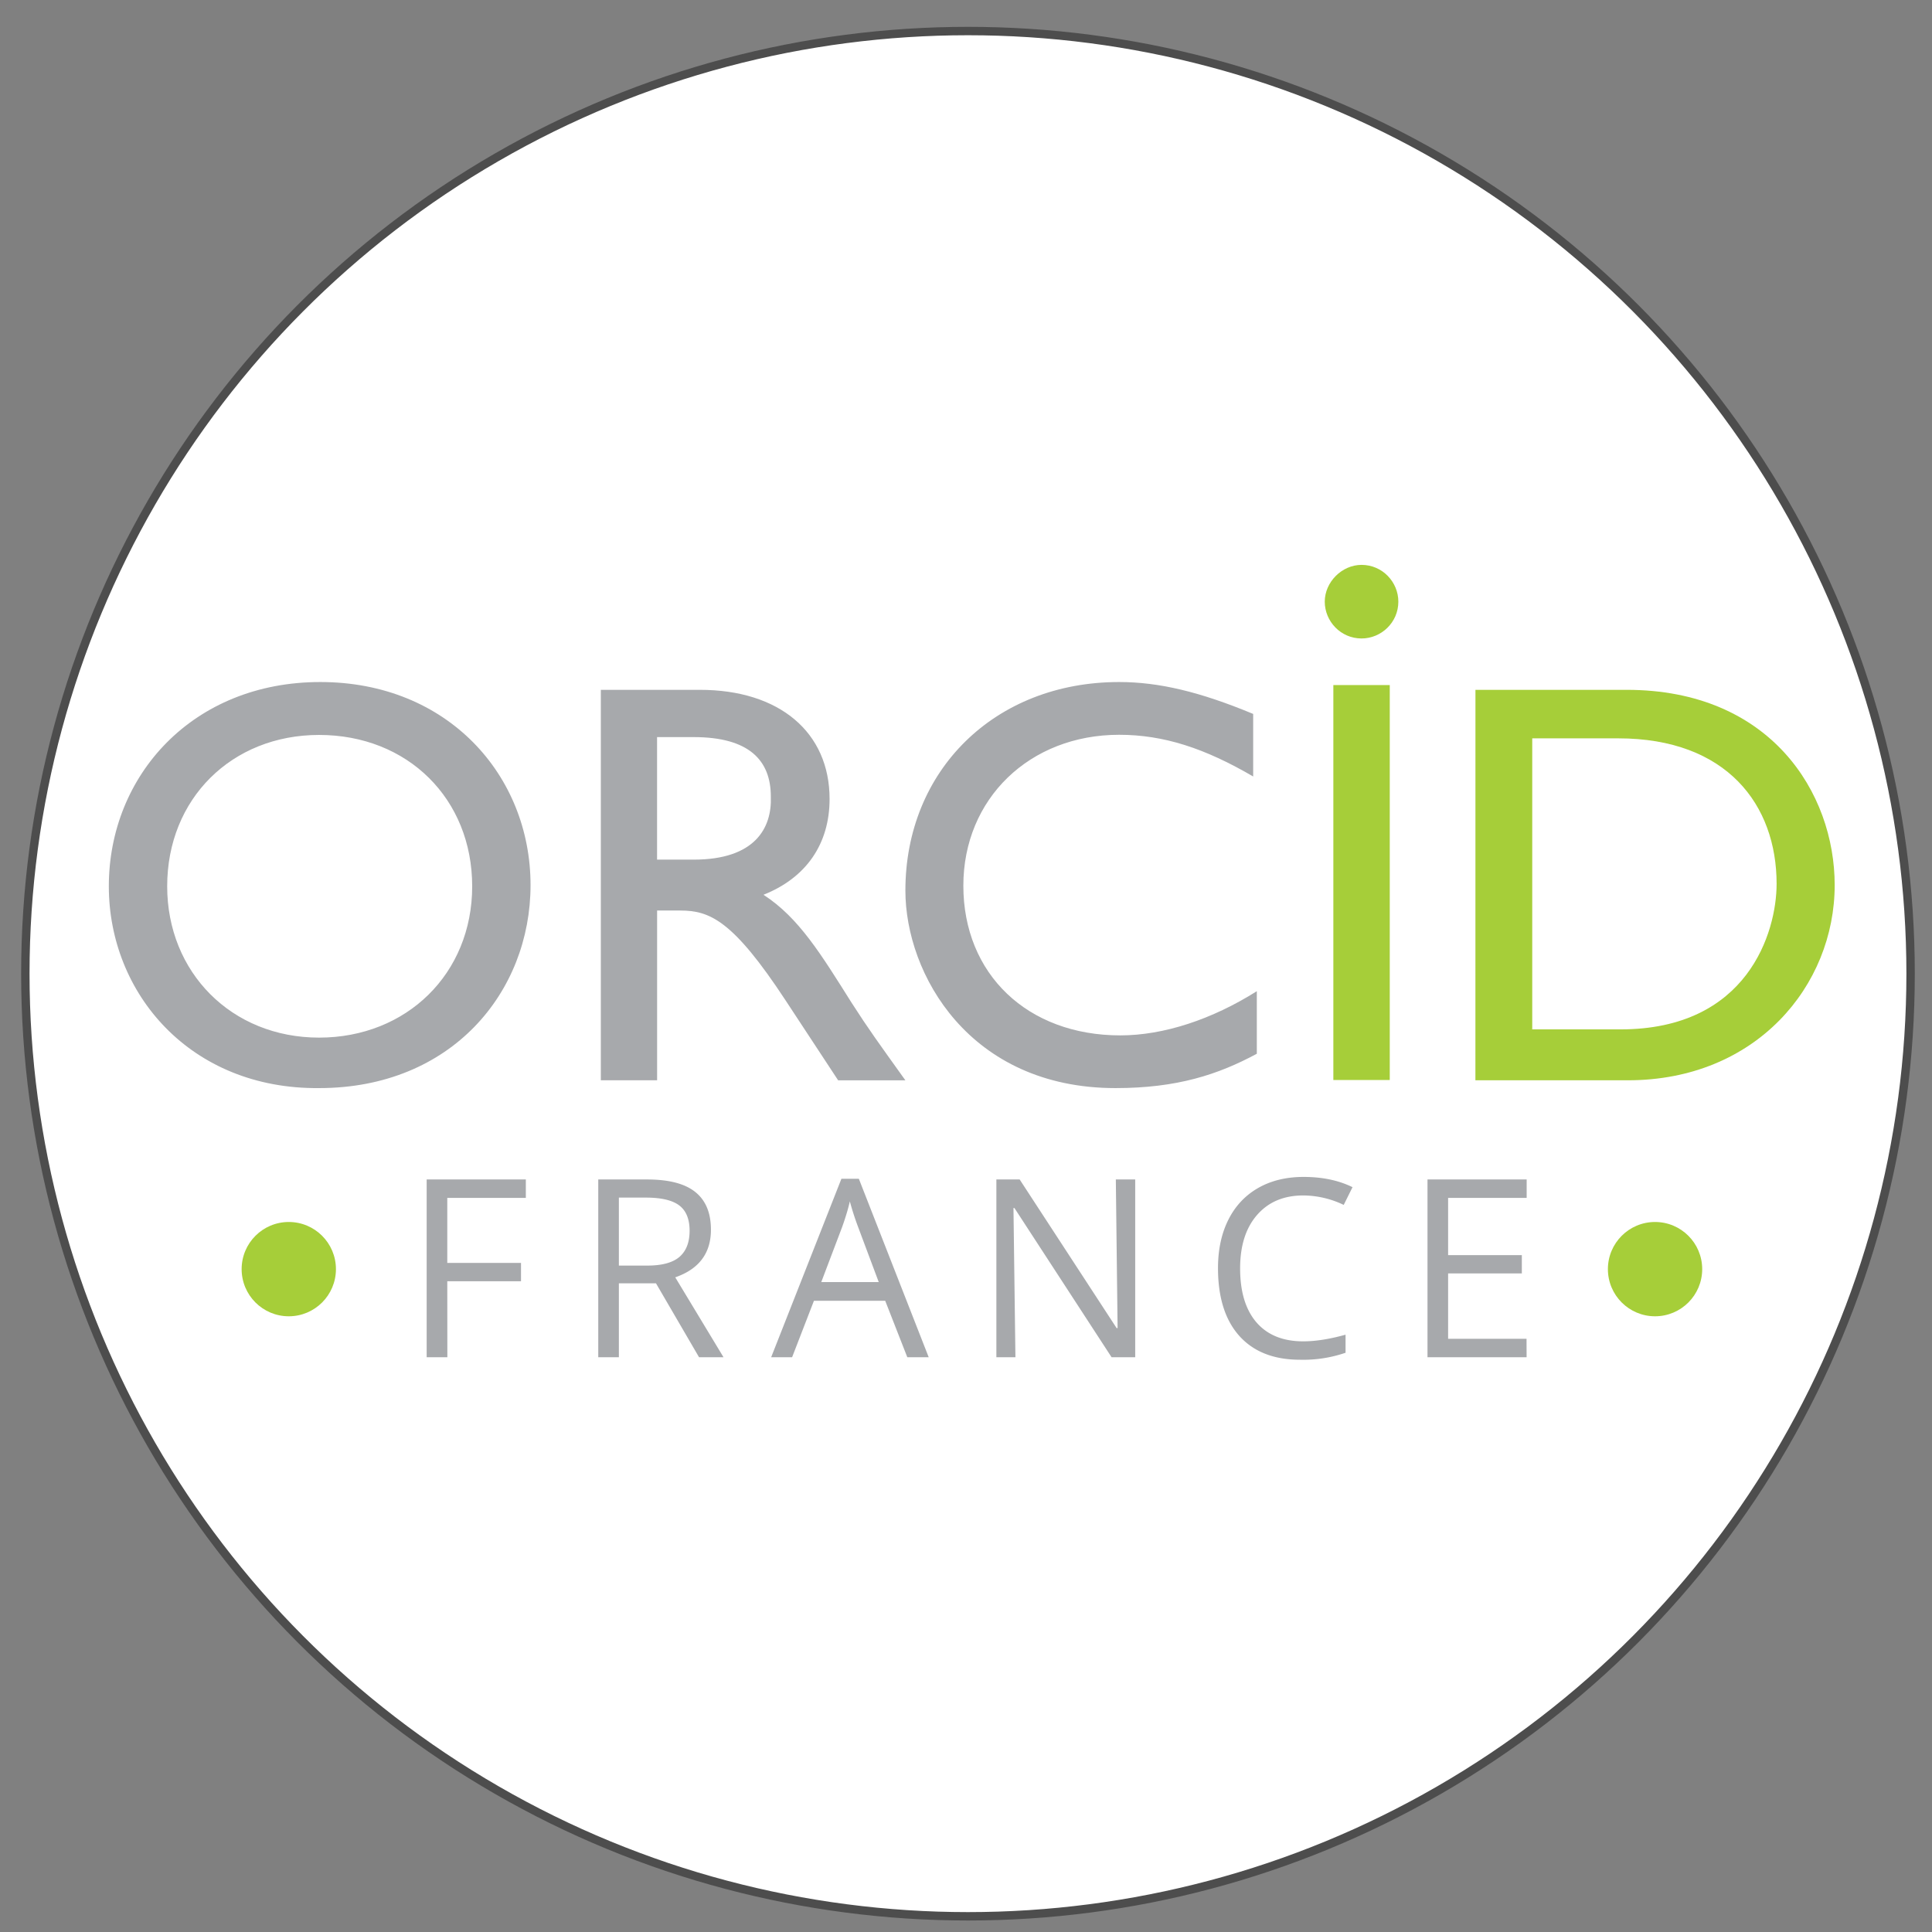
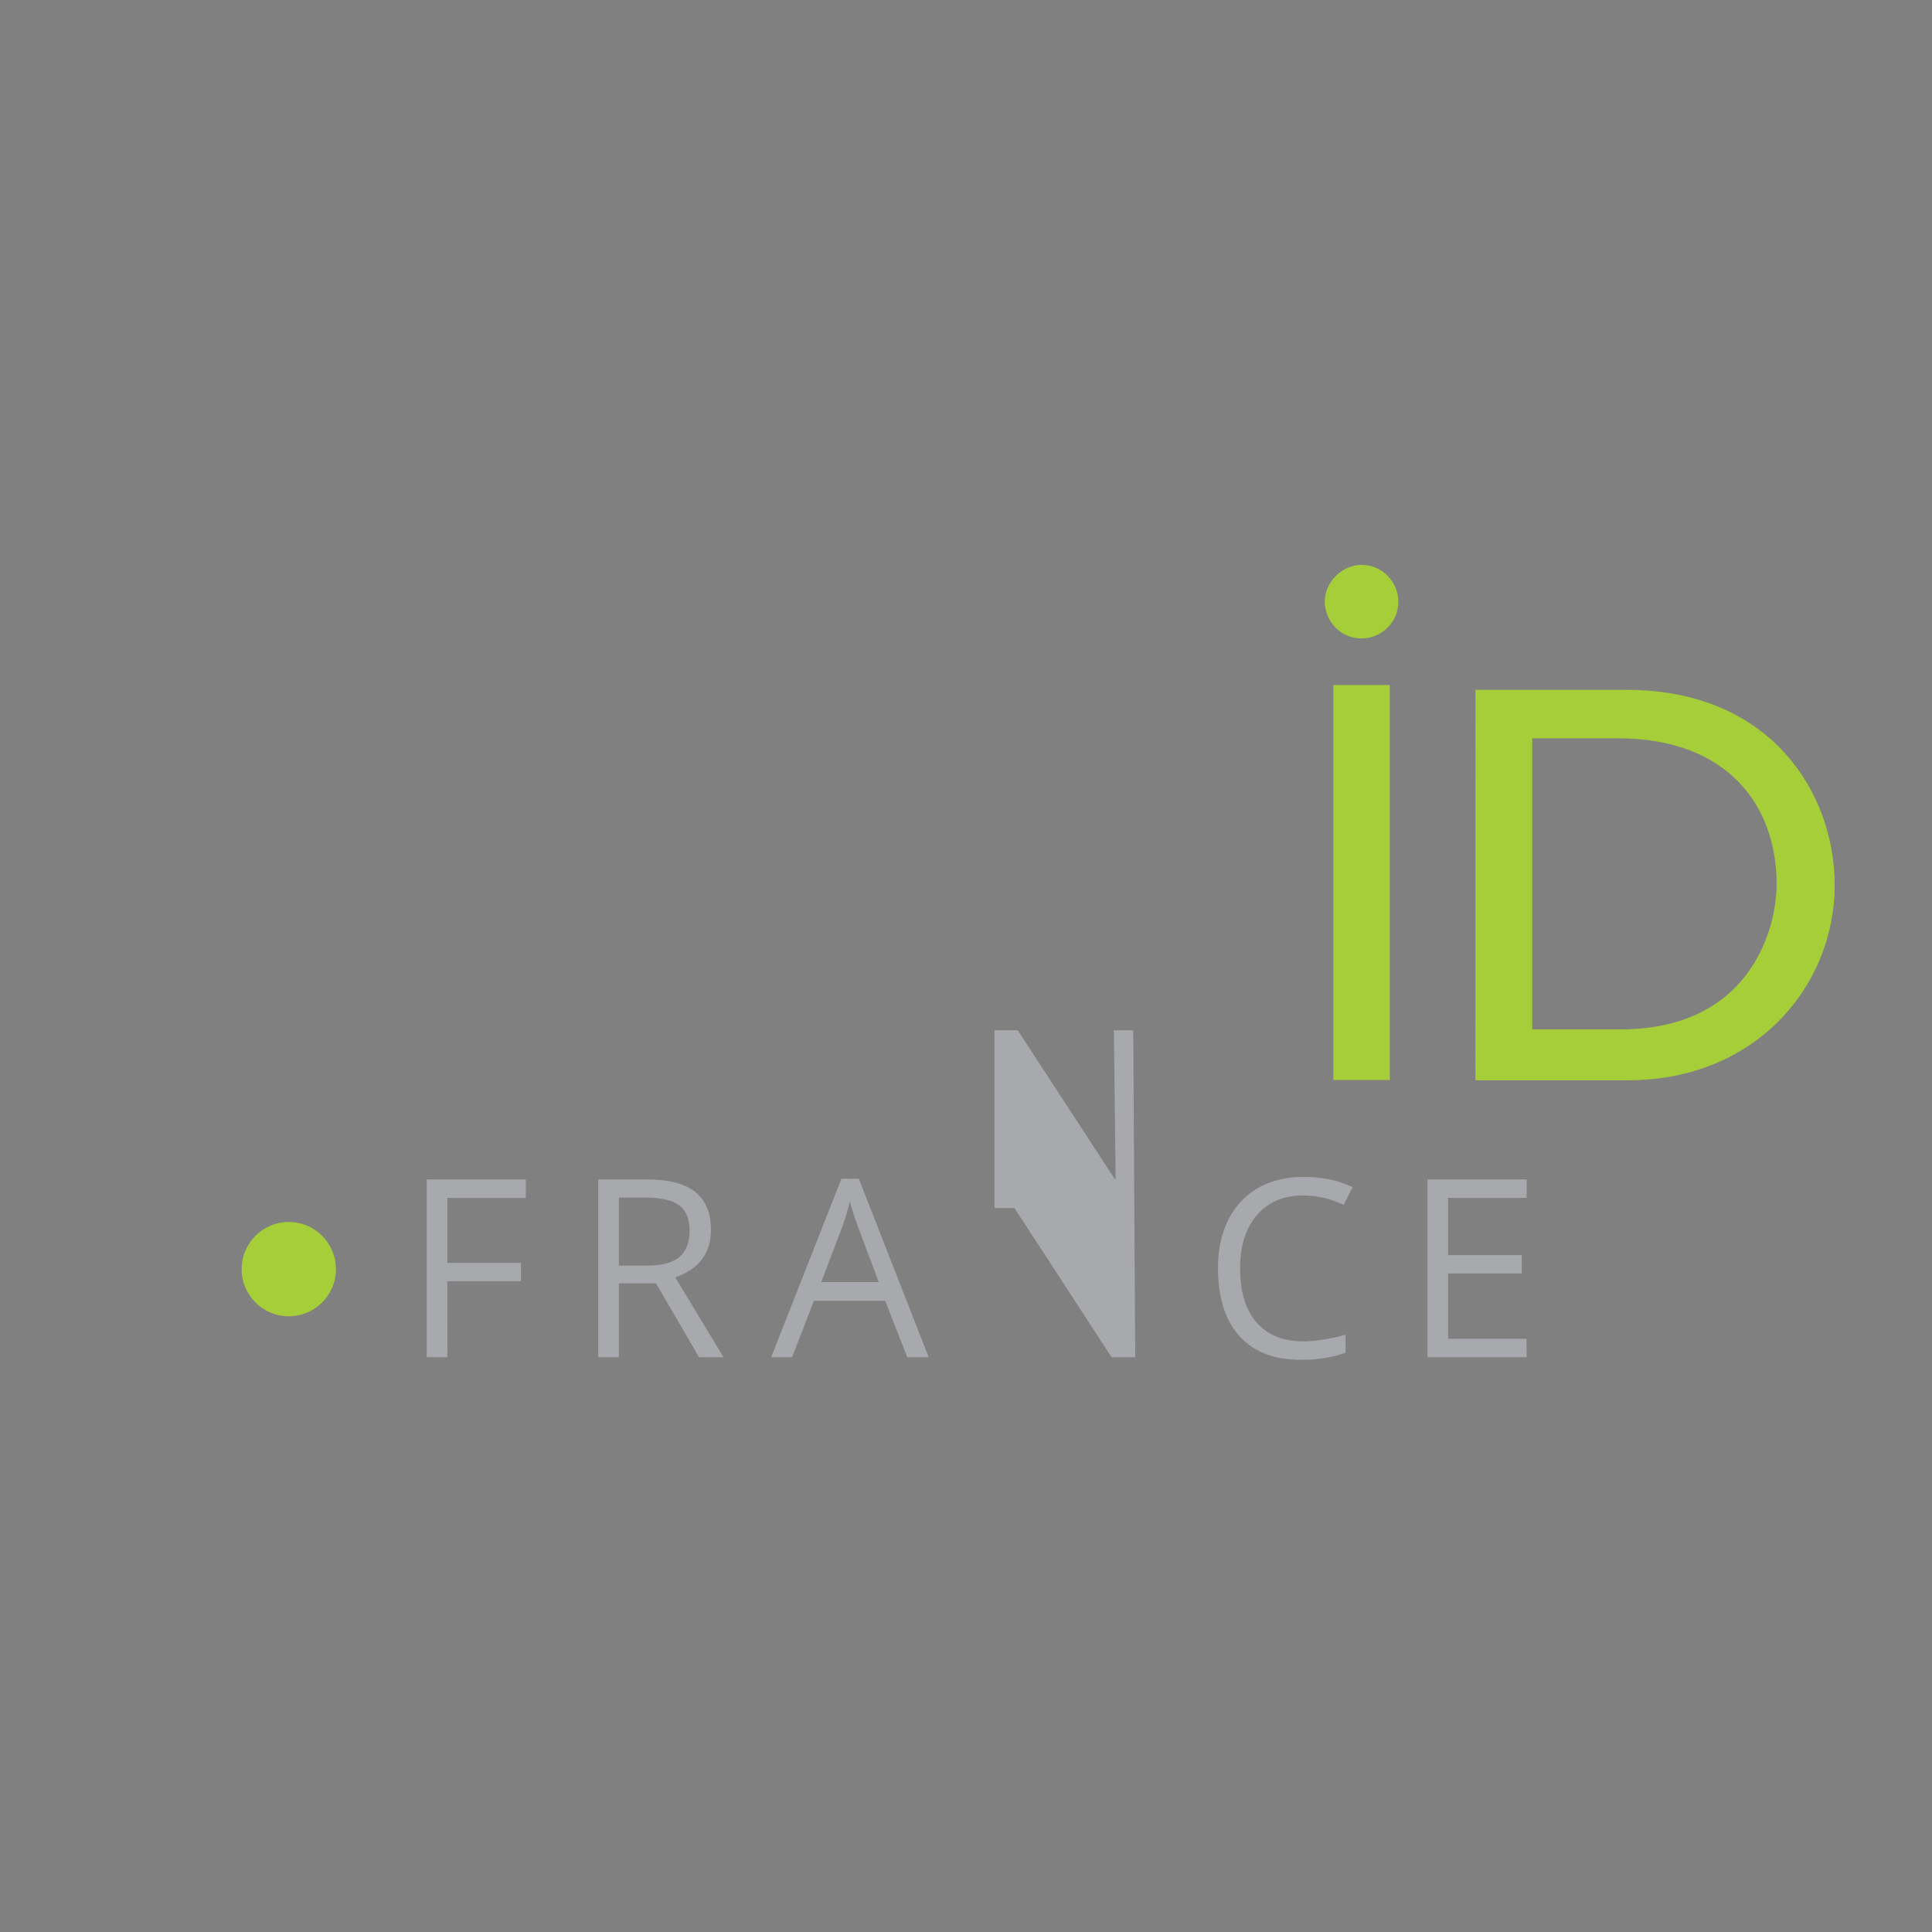
<svg xmlns="http://www.w3.org/2000/svg" width="151.181" height="151.181" viewBox="0 0 40 40">
  <rect x="0" y="0" width="40" height="40" fill="#808080" stroke="none" />
  <g transform="translate(-29.496 -172.762) scale(.608)">
-     <circle style="display:inline;opacity:1;fill:#fff;fill-opacity:1;fill-rule:evenodd;stroke:#4d4d4d;stroke-width:.286;stroke-linecap:round;stroke-linejoin:round;stroke-miterlimit:4;stroke-dasharray:none;stroke-dashoffset:0;stroke-opacity:1" cx="81.475" cy="317.304" r="32.099" />
    <g transform="translate(58.437 -88.7) scale(1.363)">
-       <path style="fill:#a7a9ac;fill-opacity:1;fill-rule:nonzero;stroke-width:.195" d="M5.974 295.662c0 2.674-1.974 5.072-5.283 5.072-3.218.03-5.253-2.367-5.253-5.042 0-2.767 2.094-5.103 5.283-5.103 3.189 0 5.253 2.336 5.253 5.073zm-1.458.031c0-2.184-1.609-3.782-3.825-3.782-2.186 0-3.795 1.598-3.795 3.781 0 2.152 1.609 3.781 3.795 3.781s3.825-1.598 3.825-3.78zm5.689-4.909c1.986 0 3.24 1.06 3.24 2.727 0 1.12-.582 1.969-1.651 2.393.886.575 1.436 1.484 2.2 2.696.428.667.672 1 1.345 1.94h-1.68l-1.315-2c-1.314-2-1.895-2.242-2.628-2.242h-.58v4.241H7.73v-9.755zm-.153 4.242c1.528 0 1.956-.788 1.925-1.576 0-.909-.55-1.485-1.925-1.485h-.917v3.061zm13.976-2.077c-1.207-.705-2.233-1.042-3.35-1.042-2.232 0-3.891 1.594-3.891 3.77 0 2.207 1.599 3.74 3.922 3.74 1.086 0 2.293-.4 3.41-1.104v1.563c-.966.52-1.992.858-3.53.858-3.651 0-5.25-2.85-5.25-4.935 0-3.003 2.232-5.21 5.34-5.21.995 0 2.021.245 3.349.797z" />
      <path style="fill:#a6ce39;fill-opacity:1;fill-rule:nonzero;stroke-width:.195" d="M29.581 290.784h3.777c3.596 0 5.198 2.575 5.198 4.878 0 2.514-1.964 4.877-5.167 4.877H29.58zm1.39 8.483h2.236c3.173 0 3.898-2.424 3.898-3.636 0-1.969-1.239-3.635-3.958-3.635H31v7.27h-.03z" />
      <g style="fill:#a6ce39;fill-opacity:1;fill-rule:nonzero">
        <path style="fill:#a6ce39;fill-opacity:1" d="M164.114 66h-7.228V15.4h7.228zm1.1-61.286c0 2.672-2.2 4.715-4.714 4.715-2.671 0-4.714-2.2-4.714-4.715 0-2.514 2.2-4.714 4.714-4.714 2.671 0 4.714 2.2 4.714 4.714z" transform="translate(-4.562 287.662) scale(.195)" />
      </g>
      <g style="font-style:normal;font-variant:normal;font-weight:400;font-stretch:normal;font-size:8.808px;line-height:1.25;font-family:Cabin;-inkscape-font-specification:Cabin;letter-spacing:0;word-spacing:0;fill:#a7a9ac;fill-opacity:1;stroke:none;stroke-width:.22" aria-label="FRANCE">
-         <path style="font-style:normal;font-variant:normal;font-weight:400;font-stretch:normal;font-size:3.817px;font-family:'Open Sans';-inkscape-font-specification:'Open Sans';letter-spacing:.661px;fill:#a7a9ac;fill-opacity:1;stroke-width:.22" d="M7.031 287.758h-.317v-2.725h1.52v.282H7.03v.997h1.13v.281H7.03zm2.629-1.133v1.133h-.316v-2.725h.747c.335 0 .581.064.74.192.16.128.24.32.24.578 0 .36-.182.603-.547.73l.74 1.225h-.375l-.66-1.133zm0-.272h.435c.224 0 .388-.044.492-.132.105-.09.157-.224.157-.401 0-.18-.053-.31-.16-.39-.107-.08-.277-.119-.511-.119H9.66zm4.421 1.405-.339-.866H12.65l-.335.866h-.321l1.077-2.736h.267l1.071 2.736zm-.438-1.152-.316-.844a4.325 4.325 0 0 1-.127-.393c-.027.12-.067.25-.118.393l-.32.844zm3.931 1.152h-.362l-1.489-2.287h-.015l.03 2.287h-.292v-2.725h.357l1.486 2.278h.015l-.027-2.278h.297zm2.577-2.48c-.3 0-.536.1-.71.3-.173.199-.259.471-.259.818 0 .357.083.632.25.827.168.194.407.291.716.291.19 0 .407-.034.65-.102v.277a1.99 1.99 0 0 1-.699.107c-.401 0-.711-.122-.93-.366-.217-.243-.326-.59-.326-1.038 0-.28.052-.527.157-.738.105-.211.257-.374.454-.488.2-.115.433-.172.701-.172.286 0 .536.052.75.157l-.135.272a1.45 1.45 0 0 0-.619-.145zm3.422 2.48h-1.519v-2.725h1.52v.282H22.37v.878h1.13v.28h-1.13v1.002h1.202z" transform="translate(-7.565 -161.587) scale(1.63)" />
+         <path style="font-style:normal;font-variant:normal;font-weight:400;font-stretch:normal;font-size:3.817px;font-family:'Open Sans';-inkscape-font-specification:'Open Sans';letter-spacing:.661px;fill:#a7a9ac;fill-opacity:1;stroke-width:.22" d="M7.031 287.758h-.317v-2.725h1.52v.282H7.03v.997h1.13v.281H7.03zm2.629-1.133v1.133h-.316v-2.725h.747c.335 0 .581.064.74.192.16.128.24.32.24.578 0 .36-.182.603-.547.73l.74 1.225h-.375l-.66-1.133zm0-.272h.435c.224 0 .388-.044.492-.132.105-.09.157-.224.157-.401 0-.18-.053-.31-.16-.39-.107-.08-.277-.119-.511-.119H9.66zm4.421 1.405-.339-.866H12.65l-.335.866h-.321l1.077-2.736h.267l1.071 2.736zm-.438-1.152-.316-.844a4.325 4.325 0 0 1-.127-.393c-.027.12-.067.25-.118.393l-.32.844zm3.931 1.152h-.362l-1.489-2.287h-.015h-.292v-2.725h.357l1.486 2.278h.015l-.027-2.278h.297zm2.577-2.48c-.3 0-.536.1-.71.3-.173.199-.259.471-.259.818 0 .357.083.632.25.827.168.194.407.291.716.291.19 0 .407-.034.65-.102v.277a1.99 1.99 0 0 1-.699.107c-.401 0-.711-.122-.93-.366-.217-.243-.326-.59-.326-1.038 0-.28.052-.527.157-.738.105-.211.257-.374.454-.488.2-.115.433-.172.701-.172.286 0 .536.052.75.157l-.135.272a1.45 1.45 0 0 0-.619-.145zm3.422 2.48h-1.519v-2.725h1.52v.282H22.37v.878h1.13v.28h-1.13v1.002h1.202z" transform="translate(-7.565 -161.587) scale(1.63)" />
      </g>
      <circle style="opacity:1;fill:#a6ce39;fill-opacity:1;stroke:none;stroke-width:.577;stroke-linejoin:bevel;stroke-miterlimit:4;stroke-dasharray:none;stroke-dashoffset:0;stroke-opacity:1" cx="-.066" cy="305.257" r="1.178" />
-       <circle style="opacity:1;fill:#a6ce39;fill-opacity:1;stroke:none;stroke-width:.577;stroke-linejoin:bevel;stroke-miterlimit:4;stroke-dasharray:none;stroke-dashoffset:0;stroke-opacity:1" cx="34.068" cy="305.257" r="1.178" />
    </g>
  </g>
</svg>